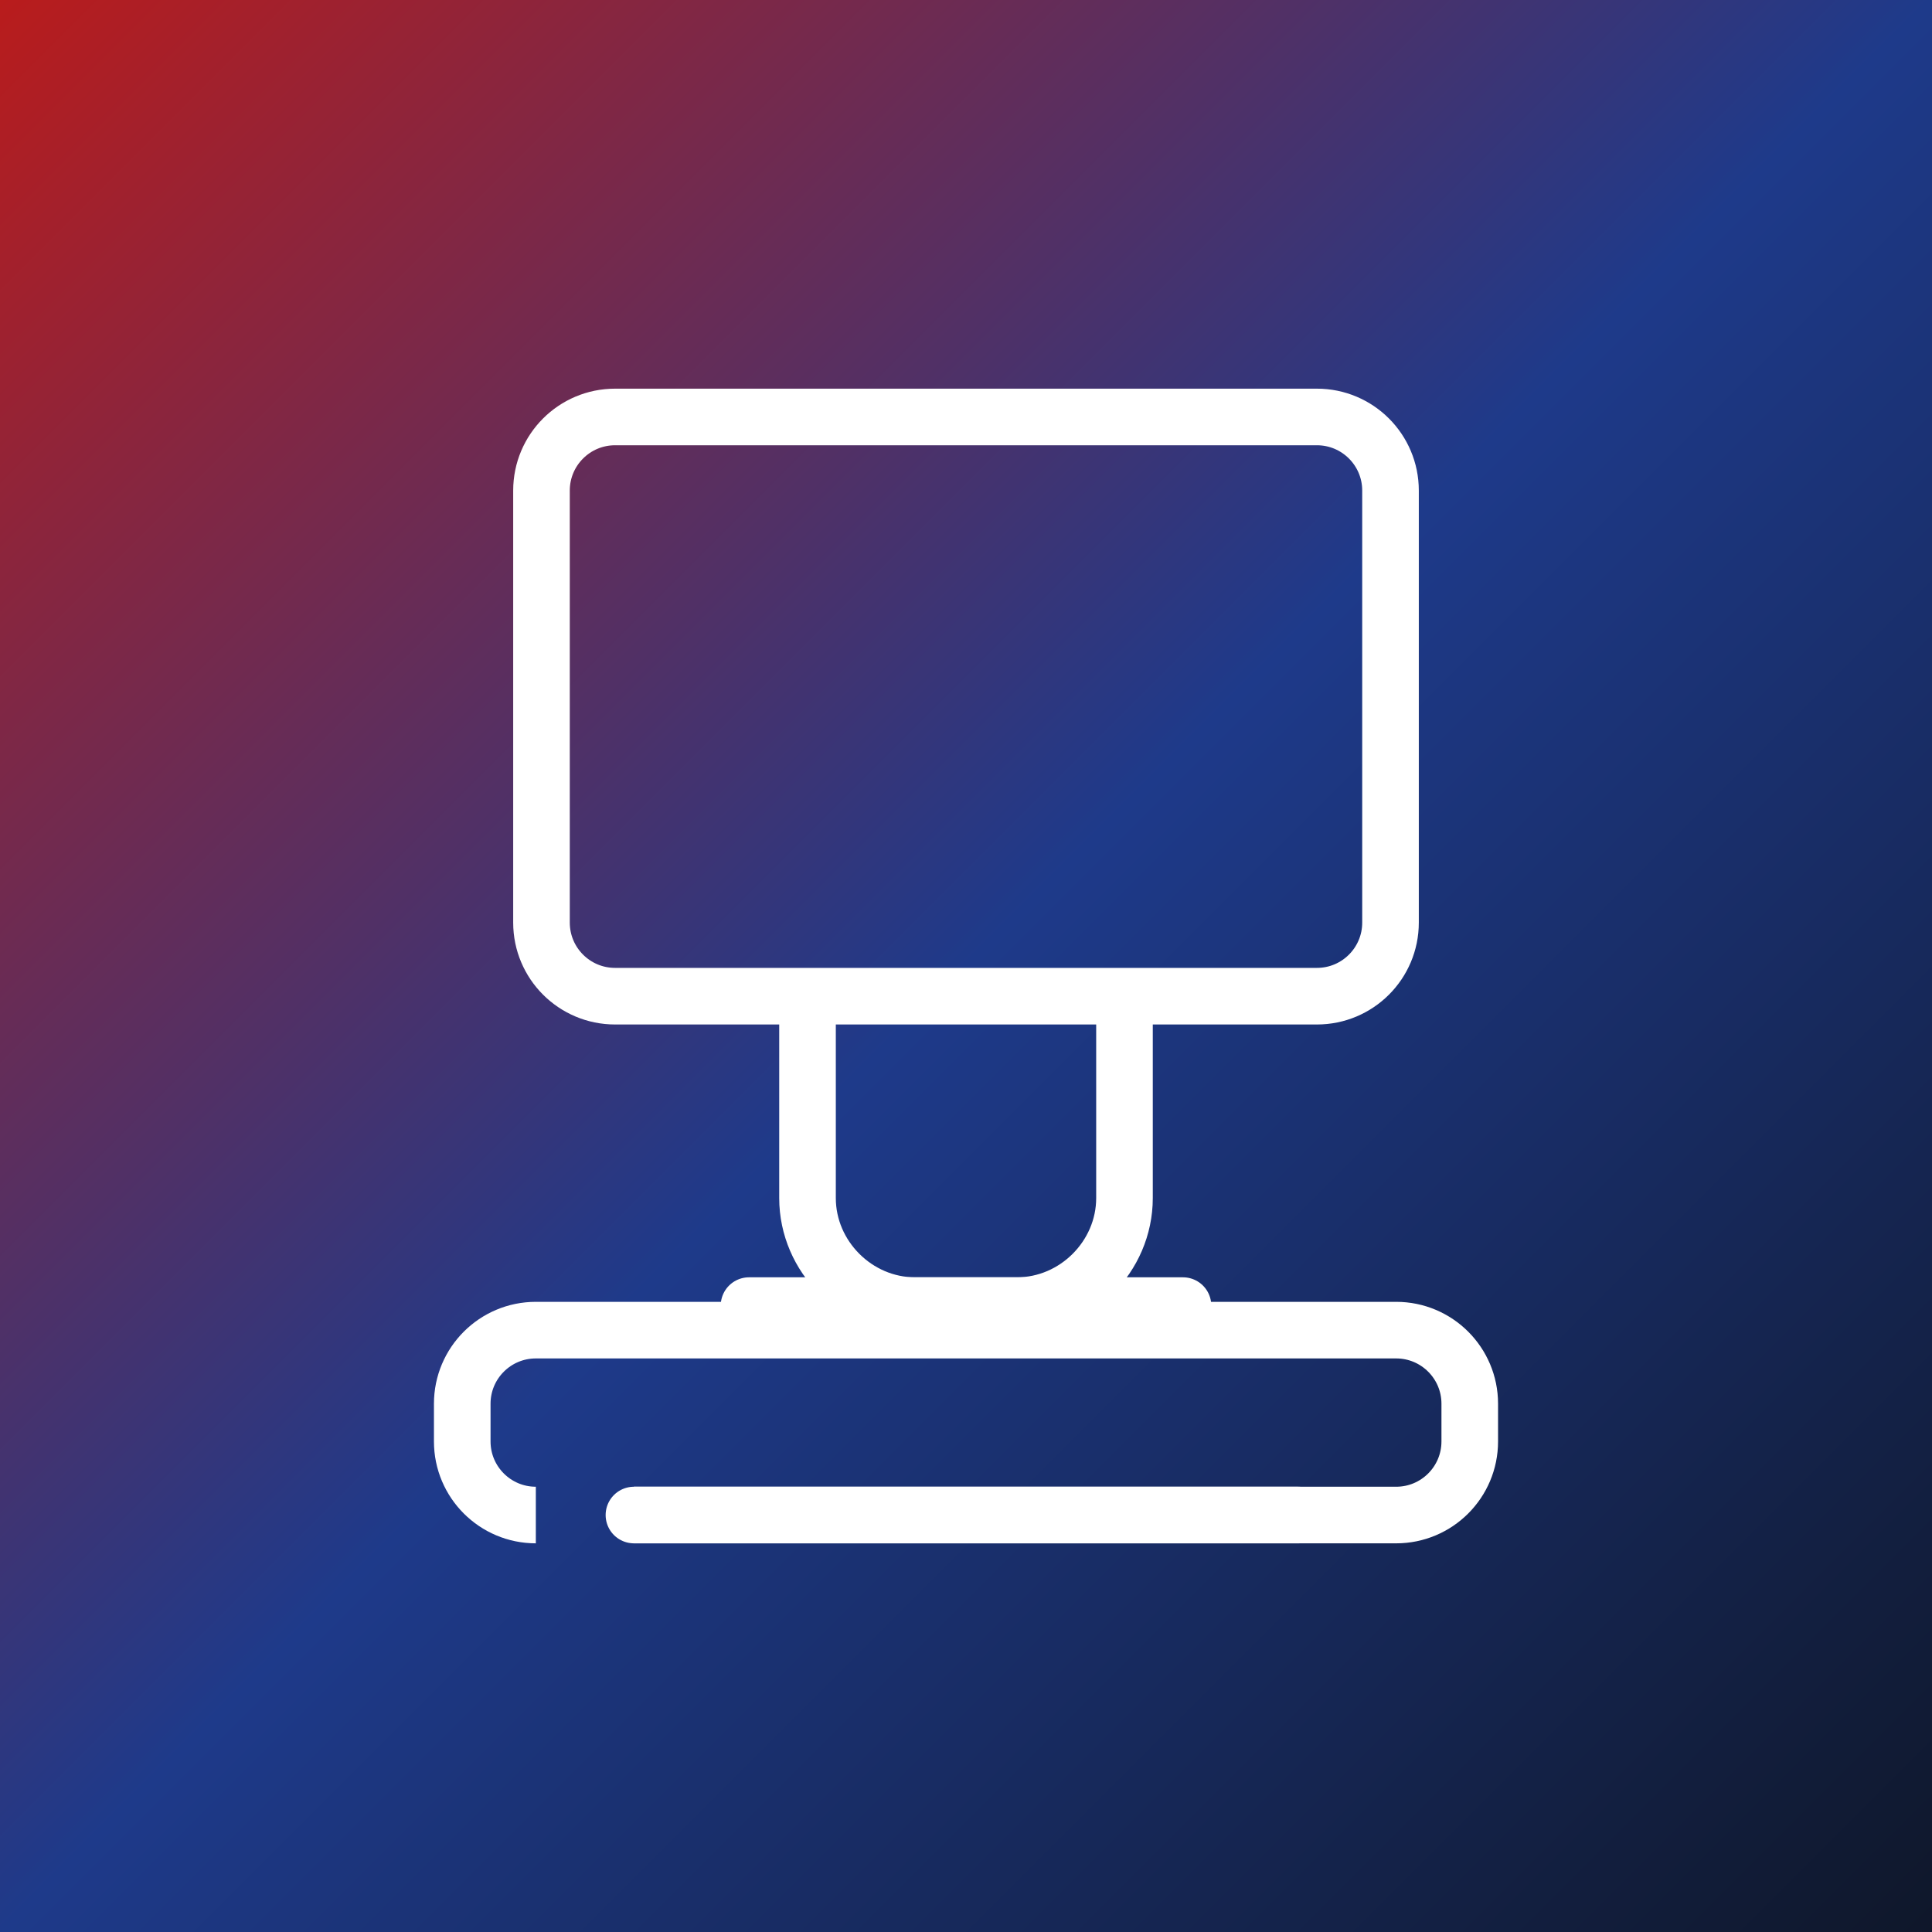
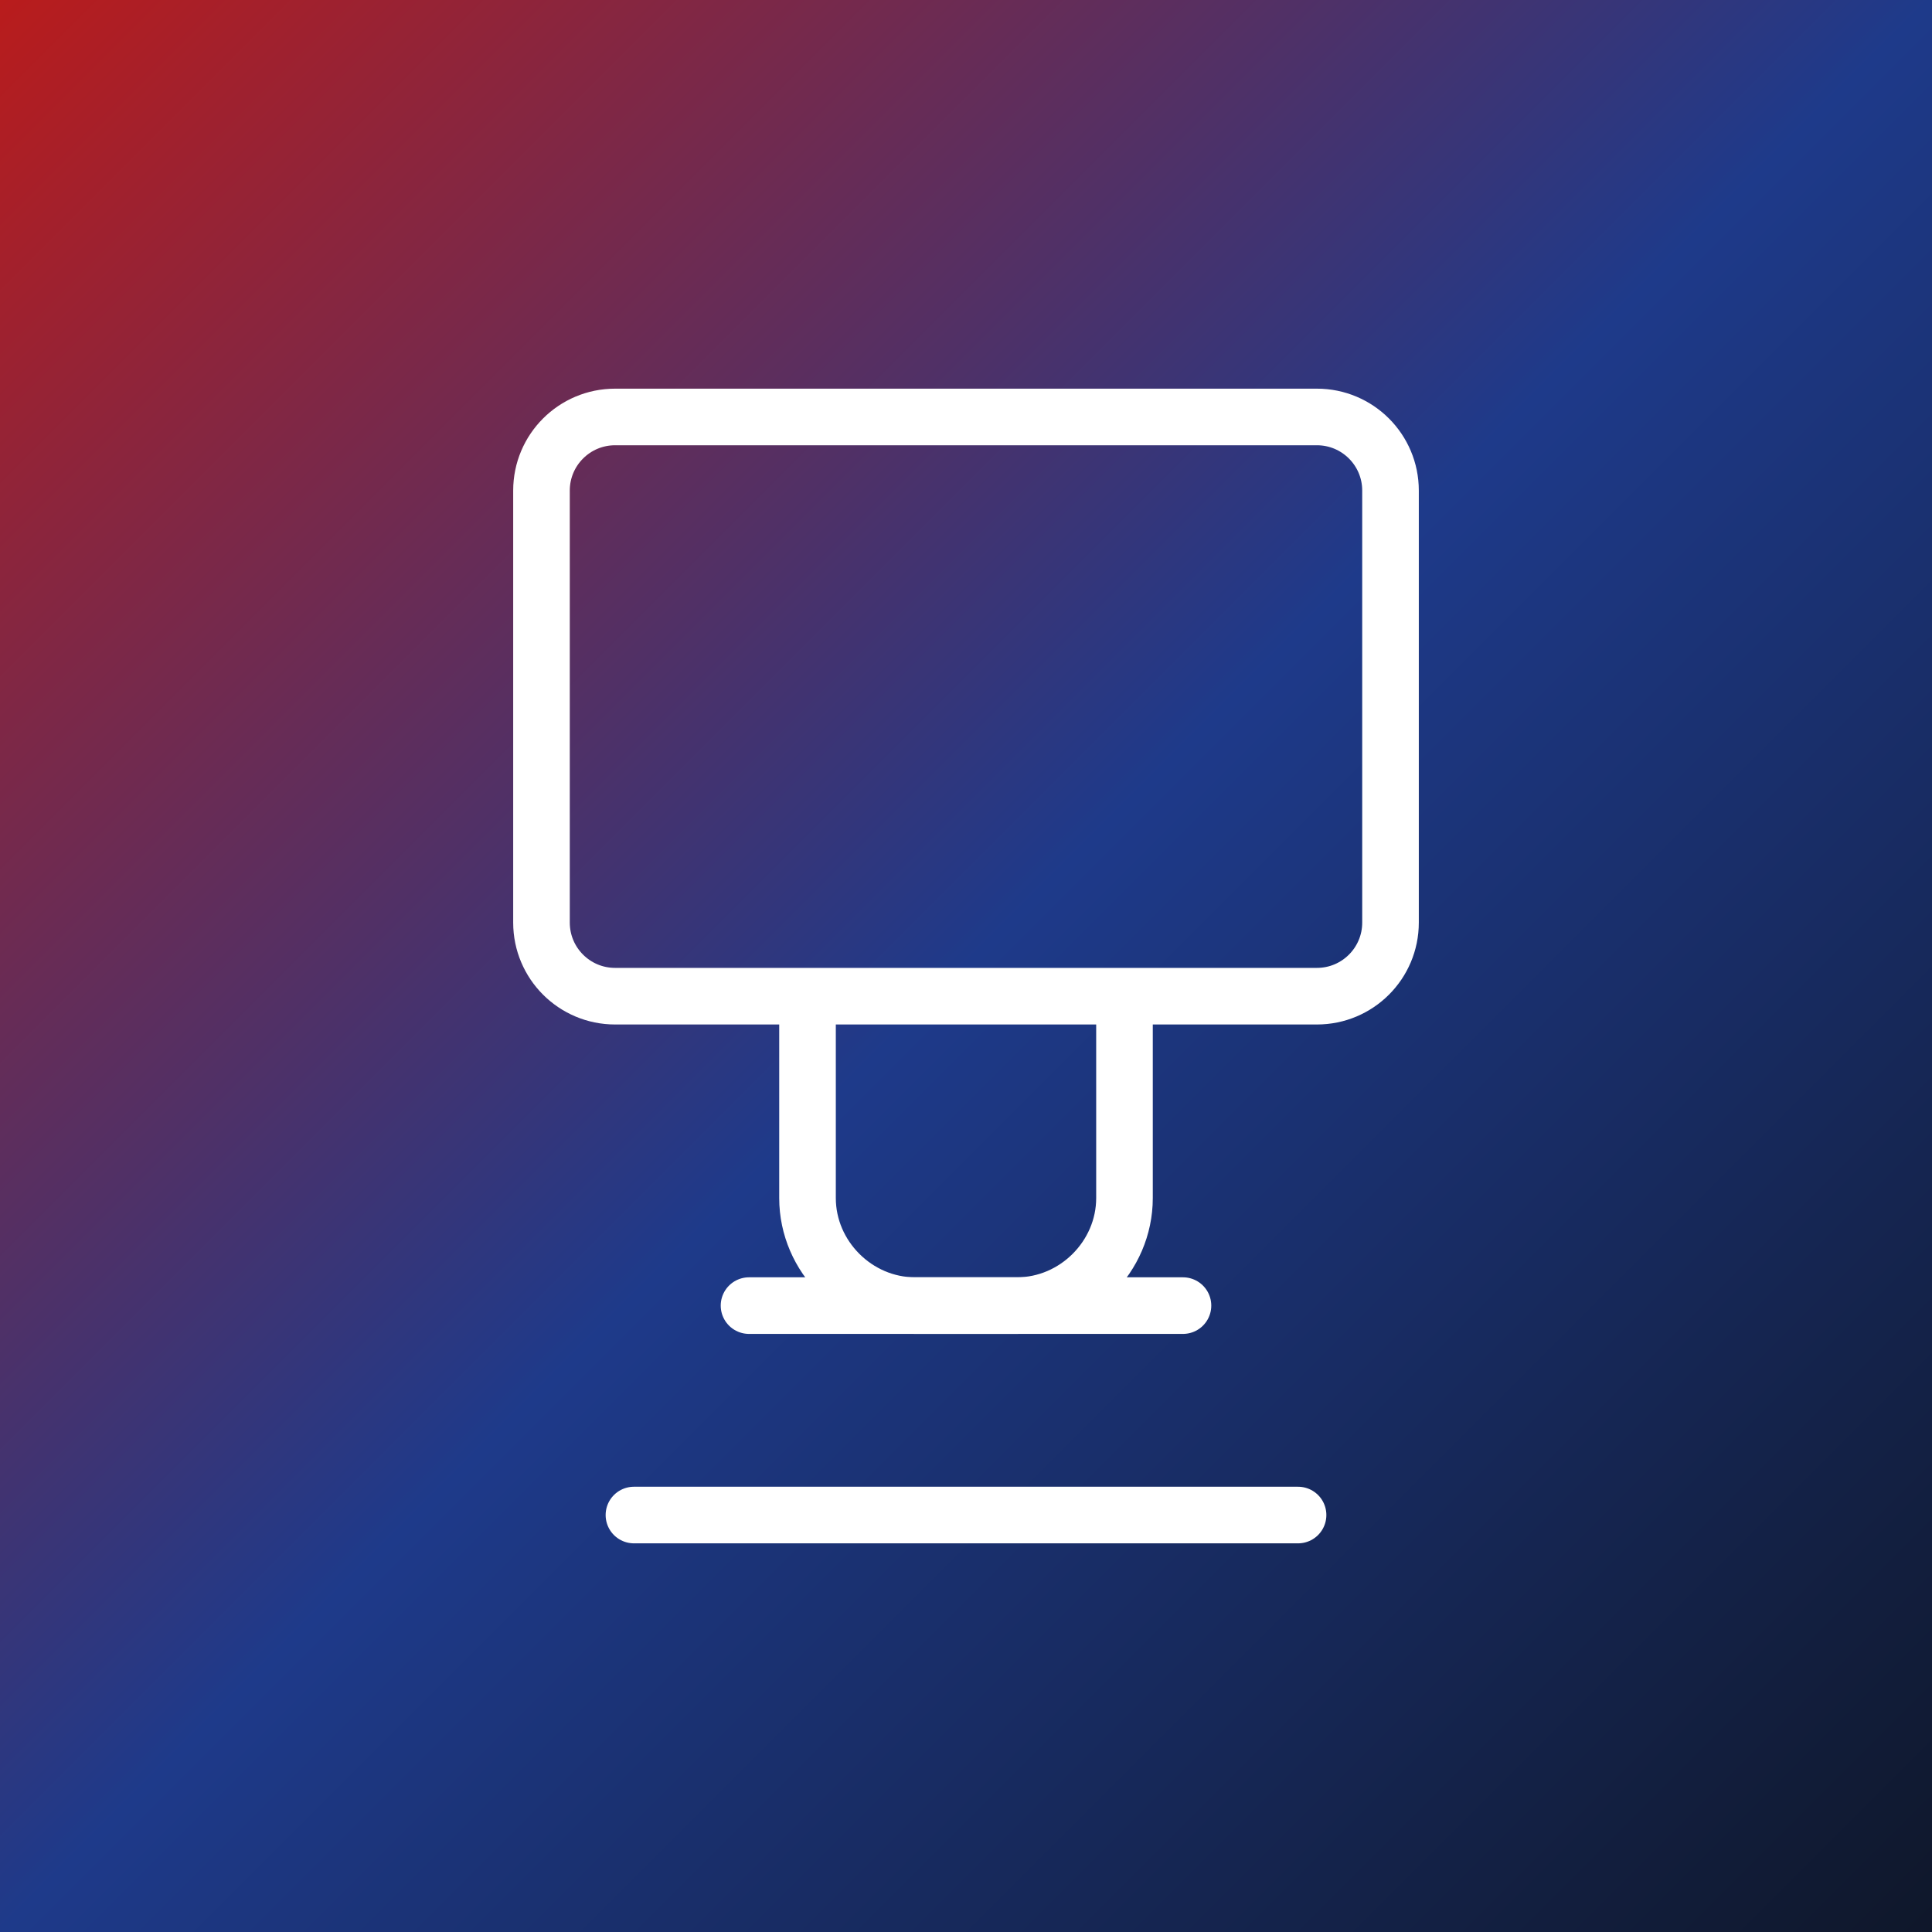
<svg xmlns="http://www.w3.org/2000/svg" width="512" height="512" viewBox="0 0 512 512" fill="none">
  <rect x="0" y="0" width="512" height="512" fill="#808080" stroke="none" />
  <rect width="512" height="512" fill="url(#paint0_linear_1_2)" />
  <path d="M368.5 130C368.5 119.23 359.77 110.5 349 110.5H163C152.23 110.5 143.5 119.23 143.5 130V244.5C143.5 255.27 152.23 264 163 264H349C359.77 264 368.5 255.27 368.5 244.5V130Z" stroke="white" stroke-width="15" />
  <path d="M298 264V317.5C298 333.031 285.031 346 269.5 346H242.5C226.969 346 214 333.031 214 317.5V264" stroke="white" stroke-width="15" />
  <path d="M198.5 346H313.5" stroke="white" stroke-width="15" stroke-linecap="round" />
  <path d="M168 401.5H344" stroke="white" stroke-width="15" stroke-linecap="round" />
-   <path d="M142 401.5C131.23 401.5 122.5 392.77 122.5 382V372C122.5 361.23 131.23 352.5 142 352.5H370C380.77 352.5 389.5 361.23 389.5 372V382C389.5 392.77 380.77 401.5 370 401.5H168" stroke="white" stroke-width="15" />
  <defs>
    <linearGradient id="paint0_linear_1_2" x1="0" y1="0" x2="512" y2="512" gradientUnits="userSpaceOnUse">
      <stop stop-color="#B91C1C" />
      <stop offset="0.5" stop-color="#1E3A8A" />
      <stop offset="1" stop-color="#0F172A" />
    </linearGradient>
  </defs>
</svg>